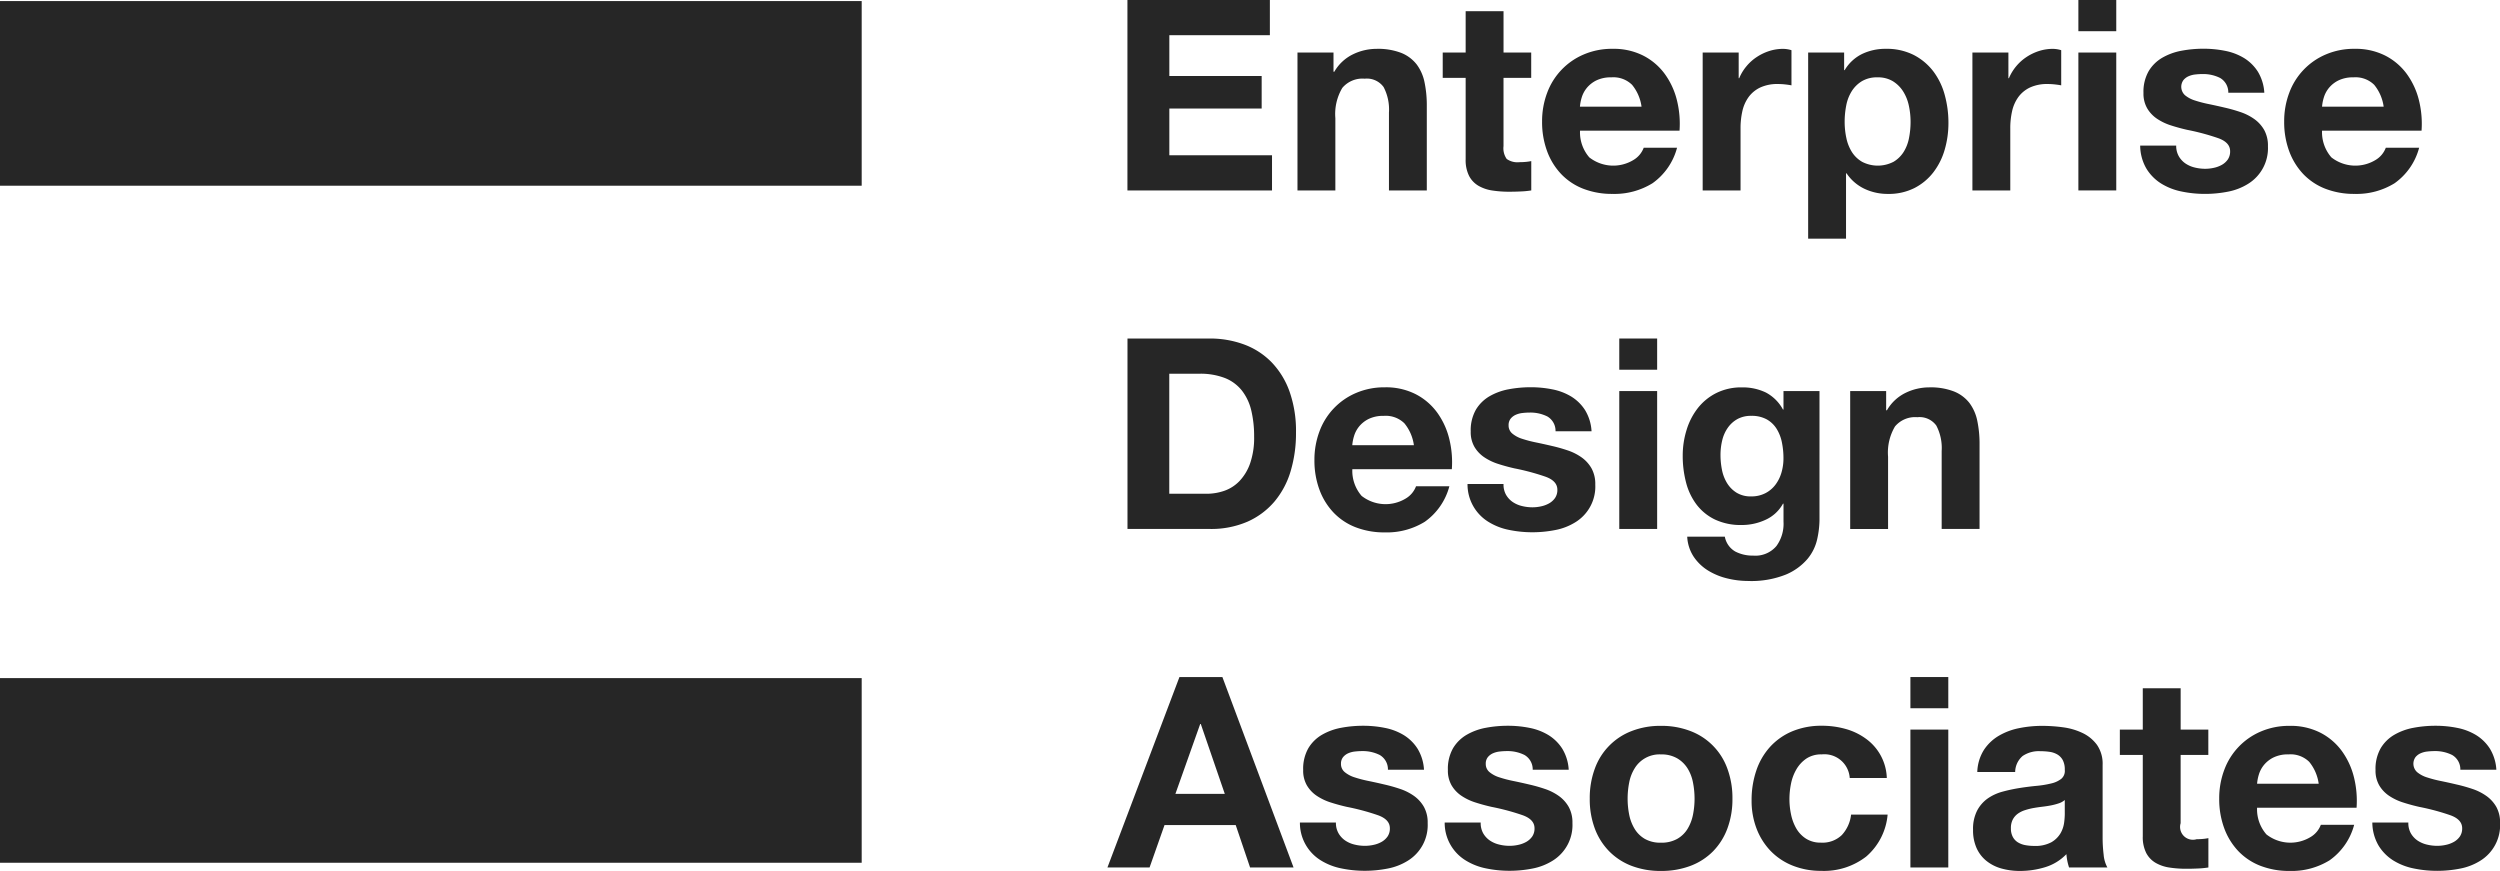
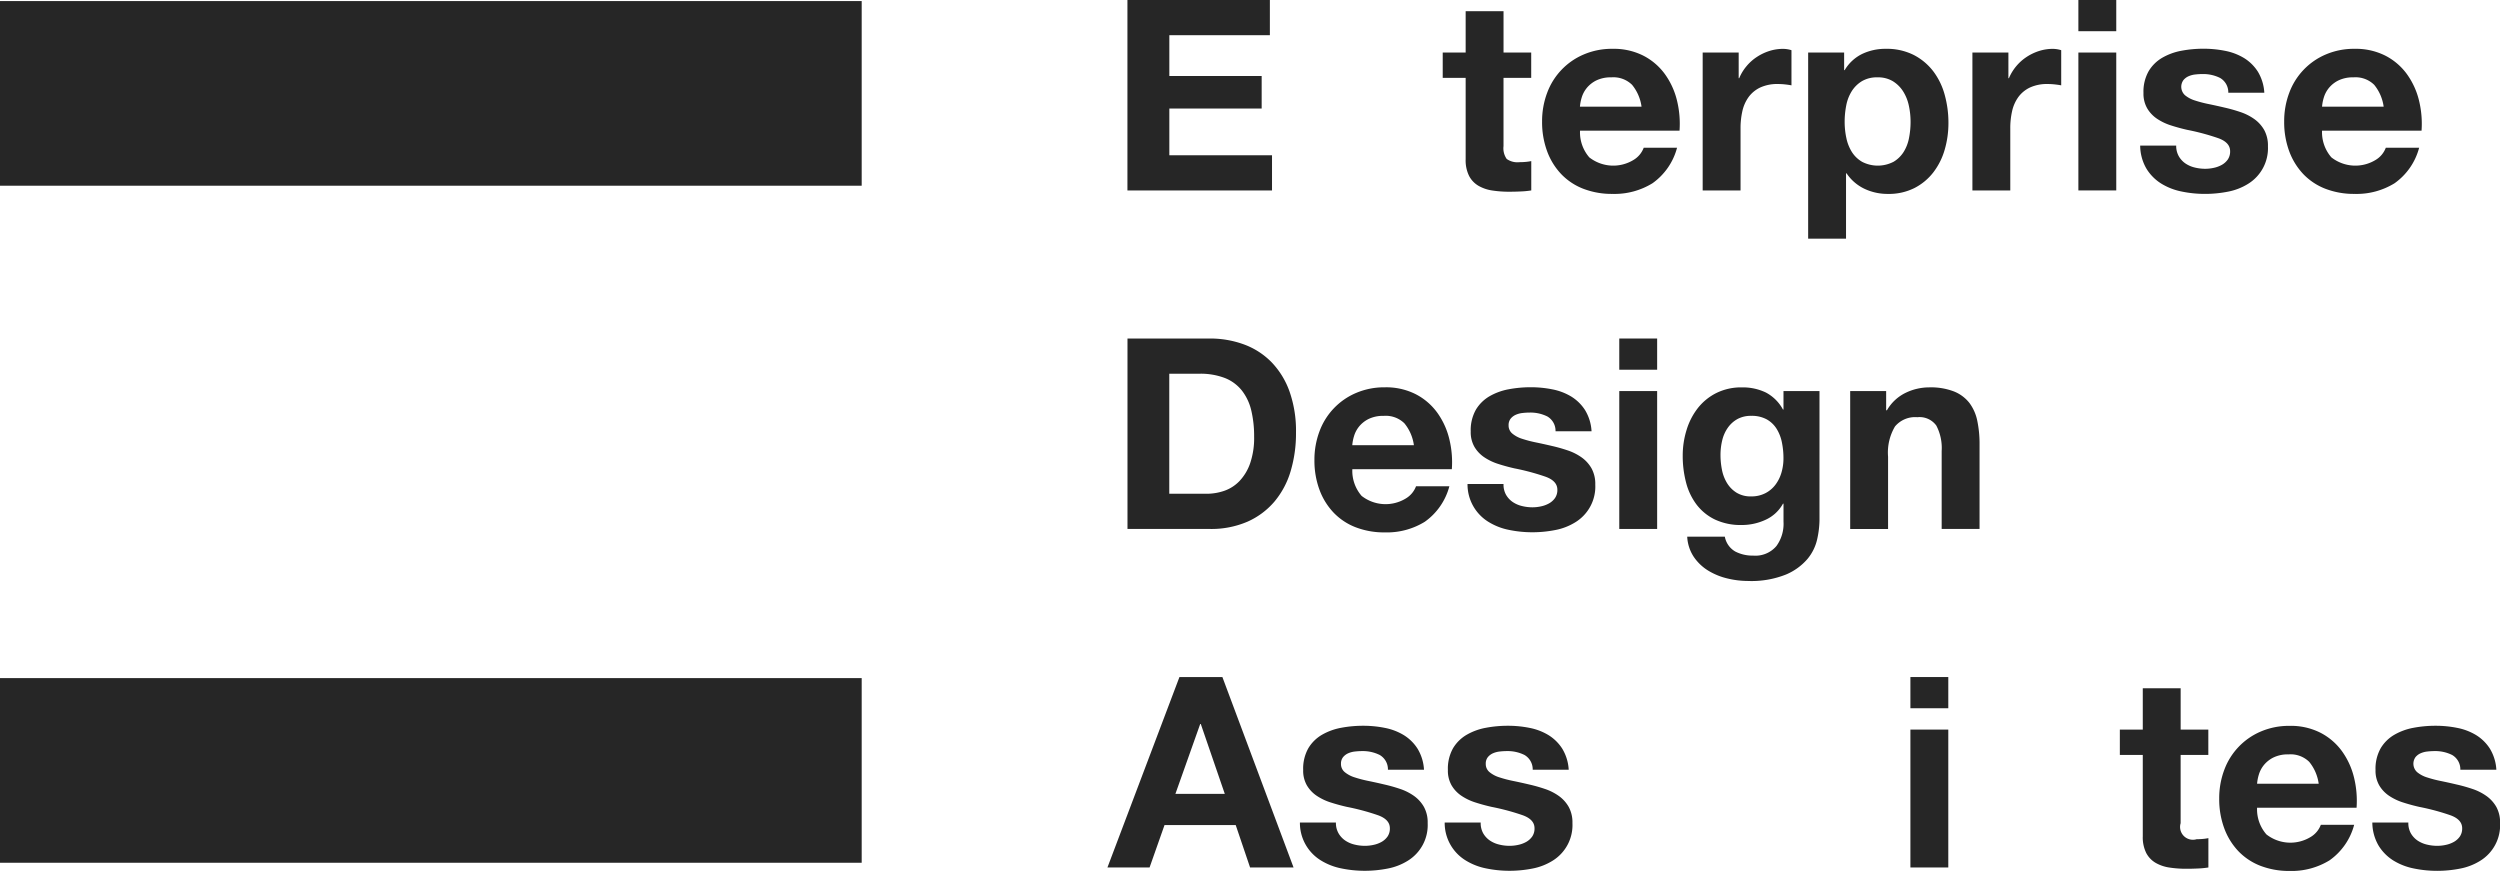
<svg xmlns="http://www.w3.org/2000/svg" width="243.708" height="84.902" viewBox="0 0 243.708 84.902">
  <defs>
    <style>.cls-1{fill:#262626;}</style>
  </defs>
  <title>EDA</title>
  <g id="Layer_2" data-name="Layer 2">
    <g id="Assets_copy" data-name="Assets copy">
      <rect class="cls-1" y="0.104" width="84" height="18" />
      <rect class="cls-1" y="66.104" width="84" height="18" />
      <path class="cls-1" d="M123.791,0V3.433h-9.8V7.41h9v3.172h-9v4.551H124v3.431H109.906V0Z" />
-       <path class="cls-1" d="M129.994,5.122V6.994h.078a4.237,4.237,0,0,1,1.82-1.7,5.276,5.276,0,0,1,2.288-.532,6.28,6.28,0,0,1,2.43.4A3.612,3.612,0,0,1,138.1,6.279a4.335,4.335,0,0,1,.768,1.742,10.868,10.868,0,0,1,.221,2.276v8.267H135.4V10.973a4.71,4.71,0,0,0-.52-2.484,2.012,2.012,0,0,0-1.845-.818,2.558,2.558,0,0,0-2.184.9,4.986,4.986,0,0,0-.676,2.952v7.045h-3.693V5.122Z" />
      <path class="cls-1" d="M149.267,5.122V7.593h-2.7v6.655a1.807,1.807,0,0,0,.312,1.248,1.806,1.806,0,0,0,1.248.313q.312,0,.6-.027a4.75,4.75,0,0,0,.546-.078v2.86a8.723,8.723,0,0,1-1.04.1c-.381.018-.754.026-1.118.026a10.775,10.775,0,0,1-1.625-.117,3.821,3.821,0,0,1-1.352-.455,2.4,2.4,0,0,1-.923-.962,3.427,3.427,0,0,1-.338-1.638V7.593h-2.236V5.122h2.236V1.093h3.692V5.122Z" />
      <path class="cls-1" d="M154.93,15.341a3.79,3.79,0,0,0,4.316.247,2.327,2.327,0,0,0,.988-1.184h3.25a6.163,6.163,0,0,1-2.392,3.458,7.037,7.037,0,0,1-3.9,1.04,7.694,7.694,0,0,1-2.86-.506,5.94,5.94,0,0,1-2.158-1.444,6.476,6.476,0,0,1-1.365-2.235,8.184,8.184,0,0,1-.481-2.861,7.822,7.822,0,0,1,.494-2.807A6.5,6.5,0,0,1,154.4,5.305a6.941,6.941,0,0,1,2.8-.546,6.381,6.381,0,0,1,2.99.663,5.961,5.961,0,0,1,2.093,1.78,7.341,7.341,0,0,1,1.183,2.548,9.521,9.521,0,0,1,.26,2.99h-9.7A3.731,3.731,0,0,0,154.93,15.341ZM159.1,8.269a2.591,2.591,0,0,0-2.015-.729,3.214,3.214,0,0,0-1.469.3,2.8,2.8,0,0,0-.936.74,2.719,2.719,0,0,0-.494.937,4.173,4.173,0,0,0-.169.883h6.006A4.272,4.272,0,0,0,159.1,8.269Z" />
      <path class="cls-1" d="M169.492,5.122v2.5h.052a4.51,4.51,0,0,1,.7-1.156,4.567,4.567,0,0,1,1.014-.91,4.943,4.943,0,0,1,1.222-.585,4.4,4.4,0,0,1,1.352-.208,2.867,2.867,0,0,1,.806.13V8.32q-.259-.051-.624-.091a6.6,6.6,0,0,0-.7-.039,3.953,3.953,0,0,0-1.716.338,2.987,2.987,0,0,0-1.131.923,3.71,3.71,0,0,0-.611,1.365,7.462,7.462,0,0,0-.182,1.691v6.057h-3.692V5.122Z" />
      <path class="cls-1" d="M179.772,5.122V6.839h.052a4.051,4.051,0,0,1,1.716-1.586,5.268,5.268,0,0,1,2.288-.494,5.832,5.832,0,0,1,2.73.6,5.669,5.669,0,0,1,1.9,1.586,6.731,6.731,0,0,1,1.118,2.3,10.253,10.253,0,0,1,.364,2.743,9.266,9.266,0,0,1-.364,2.6,6.641,6.641,0,0,1-1.105,2.21,5.478,5.478,0,0,1-1.846,1.533,5.546,5.546,0,0,1-2.587.572,5.247,5.247,0,0,1-2.3-.506,4.35,4.35,0,0,1-1.729-1.5h-.052v6.371h-3.692V5.122Zm4.8,10.66a2.943,2.943,0,0,0,.988-.949,3.918,3.918,0,0,0,.533-1.364,8.077,8.077,0,0,0,.156-1.586,7.507,7.507,0,0,0-.169-1.586,4.224,4.224,0,0,0-.559-1.392,3.127,3.127,0,0,0-1-.988,2.8,2.8,0,0,0-1.5-.377,2.849,2.849,0,0,0-1.521.377,3.032,3.032,0,0,0-.988.976,4.02,4.02,0,0,0-.533,1.378,8.191,8.191,0,0,0-.156,1.612,7.456,7.456,0,0,0,.169,1.586,4.094,4.094,0,0,0,.546,1.364,2.9,2.9,0,0,0,1,.949,3.333,3.333,0,0,0,3.029,0Z" />
      <path class="cls-1" d="M195.785,5.122v2.5h.052a4.639,4.639,0,0,1,1.716-2.066,4.943,4.943,0,0,1,1.222-.585,4.4,4.4,0,0,1,1.352-.208,2.867,2.867,0,0,1,.806.13V8.32q-.26-.051-.624-.091a6.6,6.6,0,0,0-.7-.039,3.953,3.953,0,0,0-1.716.338,2.987,2.987,0,0,0-1.131.923,3.71,3.71,0,0,0-.611,1.365,7.462,7.462,0,0,0-.182,1.691v6.057h-3.692V5.122Z" />
      <path class="cls-1" d="M202.607,3.042V0H206.3V3.042Zm3.693,2.08V18.564h-3.693V5.122Z" />
      <path class="cls-1" d="M212.392,15.224a2.169,2.169,0,0,0,.636.7,2.746,2.746,0,0,0,.9.4,4.21,4.21,0,0,0,1.054.13,3.858,3.858,0,0,0,.818-.091,2.735,2.735,0,0,0,.78-.286,1.781,1.781,0,0,0,.586-.519,1.375,1.375,0,0,0,.233-.82q0-.831-1.1-1.248a22.294,22.294,0,0,0-3.082-.832q-.806-.182-1.573-.429a5.319,5.319,0,0,1-1.365-.65,3.154,3.154,0,0,1-.961-1.014,2.858,2.858,0,0,1-.365-1.5,4.037,4.037,0,0,1,.508-2.132,3.729,3.729,0,0,1,1.338-1.312,5.867,5.867,0,0,1,1.873-.677,11.523,11.523,0,0,1,2.131-.194,10.645,10.645,0,0,1,2.12.208,5.63,5.63,0,0,1,1.833.7,4.222,4.222,0,0,1,1.338,1.313,4.426,4.426,0,0,1,.638,2.068h-3.511a1.613,1.613,0,0,0-.806-1.444,3.687,3.687,0,0,0-1.716-.376,6.092,6.092,0,0,0-.675.039,2.2,2.2,0,0,0-.663.169,1.353,1.353,0,0,0-.508.376A1.11,1.11,0,0,0,213,9.282a2.819,2.819,0,0,0,.949.507,11.854,11.854,0,0,0,1.34.352q.753.155,1.533.338a15.338,15.338,0,0,1,1.573.442,5.173,5.173,0,0,1,1.365.688,3.357,3.357,0,0,1,.963,1.067,3.133,3.133,0,0,1,.363,1.572,4.082,4.082,0,0,1-1.923,3.666,5.727,5.727,0,0,1-1.964.768,11.541,11.541,0,0,1-2.249.22,11.127,11.127,0,0,1-2.287-.234,6.019,6.019,0,0,1-1.99-.779,4.461,4.461,0,0,1-1.429-1.444,4.515,4.515,0,0,1-.612-2.249h3.511A2.022,2.022,0,0,0,212.392,15.224Z" />
      <path class="cls-1" d="M227.271,15.341a3.79,3.79,0,0,0,4.316.247,2.322,2.322,0,0,0,.988-1.184h3.25a6.163,6.163,0,0,1-2.392,3.458,7.037,7.037,0,0,1-3.9,1.04,7.7,7.7,0,0,1-2.86-.506,5.949,5.949,0,0,1-2.158-1.444,6.507,6.507,0,0,1-1.365-2.235,8.184,8.184,0,0,1-.481-2.861,7.822,7.822,0,0,1,.494-2.807,6.5,6.5,0,0,1,3.575-3.744,6.945,6.945,0,0,1,2.795-.546,6.381,6.381,0,0,1,2.99.663,5.961,5.961,0,0,1,2.093,1.78A7.341,7.341,0,0,1,235.8,9.75a9.491,9.491,0,0,1,.26,2.99h-9.7A3.731,3.731,0,0,0,227.271,15.341Zm4.173-7.072a2.591,2.591,0,0,0-2.015-.729,3.214,3.214,0,0,0-1.469.3,2.8,2.8,0,0,0-.936.74,2.719,2.719,0,0,0-.494.937,4.238,4.238,0,0,0-.169.883h6.006A4.272,4.272,0,0,0,231.444,8.269Z" />
      <path class="cls-1" d="M117.914,33a9.566,9.566,0,0,1,3.341.572,7.272,7.272,0,0,1,2.678,1.716,7.933,7.933,0,0,1,1.768,2.86,11.565,11.565,0,0,1,.637,4.031,12.859,12.859,0,0,1-.52,3.744,8.252,8.252,0,0,1-1.573,2.964,7.372,7.372,0,0,1-2.626,1.963,8.9,8.9,0,0,1-3.7.714h-8.008V33Zm-.286,15.133a5.259,5.259,0,0,0,1.716-.286,3.767,3.767,0,0,0,1.482-.95,4.771,4.771,0,0,0,1.04-1.729,7.6,7.6,0,0,0,.39-2.6,10.777,10.777,0,0,0-.273-2.535,5.051,5.051,0,0,0-.9-1.936,3.984,3.984,0,0,0-1.65-1.236,6.6,6.6,0,0,0-2.536-.428h-2.912v11.7Z" />
      <path class="cls-1" d="M132.734,48.341a3.79,3.79,0,0,0,4.316.247,2.329,2.329,0,0,0,.989-1.184h3.25a6.164,6.164,0,0,1-2.393,3.458A7.036,7.036,0,0,1,135,51.9a7.7,7.7,0,0,1-2.861-.506,5.936,5.936,0,0,1-2.157-1.444,6.494,6.494,0,0,1-1.366-2.235,8.184,8.184,0,0,1-.481-2.861,7.844,7.844,0,0,1,.494-2.807,6.5,6.5,0,0,1,3.576-3.744,6.941,6.941,0,0,1,2.8-.546,6.374,6.374,0,0,1,2.989.663,5.973,5.973,0,0,1,2.094,1.78,7.34,7.34,0,0,1,1.182,2.548,9.491,9.491,0,0,1,.26,2.99h-9.7A3.736,3.736,0,0,0,132.734,48.341Zm4.173-7.072a2.59,2.59,0,0,0-2.014-.729,3.218,3.218,0,0,0-1.47.3,2.8,2.8,0,0,0-.936.74,2.7,2.7,0,0,0-.493.937,4.181,4.181,0,0,0-.17.883h6.007A4.263,4.263,0,0,0,136.907,41.269Z" />
      <path class="cls-1" d="M146.808,48.224a2.161,2.161,0,0,0,.637.7,2.736,2.736,0,0,0,.9.4,4.207,4.207,0,0,0,1.053.13,3.86,3.86,0,0,0,.819-.091,2.735,2.735,0,0,0,.78-.286,1.778,1.778,0,0,0,.585-.519,1.369,1.369,0,0,0,.234-.82q0-.831-1.1-1.248a22.234,22.234,0,0,0-3.081-.832q-.807-.182-1.573-.429a5.288,5.288,0,0,1-1.365-.65,3.147,3.147,0,0,1-.962-1.014,2.868,2.868,0,0,1-.364-1.5,4.047,4.047,0,0,1,.507-2.132,3.732,3.732,0,0,1,1.339-1.312,5.852,5.852,0,0,1,1.872-.677,11.542,11.542,0,0,1,2.132-.194,10.627,10.627,0,0,1,2.119.208,5.621,5.621,0,0,1,1.833.7,4.235,4.235,0,0,1,1.339,1.313,4.426,4.426,0,0,1,.637,2.068h-3.51a1.617,1.617,0,0,0-.806-1.444,3.689,3.689,0,0,0-1.716-.376,6.109,6.109,0,0,0-.676.039,2.211,2.211,0,0,0-.663.169,1.342,1.342,0,0,0-.507.376,1,1,0,0,0-.208.664,1.01,1.01,0,0,0,.364.8,2.809,2.809,0,0,0,.949.507,11.833,11.833,0,0,0,1.339.352q.753.155,1.534.338a15.41,15.41,0,0,1,1.573.442,5.173,5.173,0,0,1,1.365.688,3.342,3.342,0,0,1,.962,1.067,3.133,3.133,0,0,1,.364,1.572,4.08,4.08,0,0,1-1.924,3.666,5.722,5.722,0,0,1-1.963.768,11.549,11.549,0,0,1-2.249.22,11.136,11.136,0,0,1-2.288-.234,6,6,0,0,1-1.989-.779,4.282,4.282,0,0,1-2.041-3.693h3.51A2.022,2.022,0,0,0,146.808,48.224Z" />
      <path class="cls-1" d="M157.852,36.042V33h3.692v3.042Zm3.692,2.08V51.564h-3.692V38.122Z" />
      <path class="cls-1" d="M177.147,52.553a4.55,4.55,0,0,1-.949,1.936,5.648,5.648,0,0,1-2.106,1.522,9.082,9.082,0,0,1-3.692.624,8.628,8.628,0,0,1-2.015-.247,6.4,6.4,0,0,1-1.872-.768,4.6,4.6,0,0,1-1.4-1.339,3.878,3.878,0,0,1-.637-1.963h3.666a2.108,2.108,0,0,0,1.014,1.444,3.644,3.644,0,0,0,1.742.4,2.68,2.68,0,0,0,2.275-.935,3.676,3.676,0,0,0,.689-2.367V49.1h-.052a3.656,3.656,0,0,1-1.7,1.572,5.5,5.5,0,0,1-2.327.508,5.878,5.878,0,0,1-2.6-.533,4.944,4.944,0,0,1-1.794-1.456,6.068,6.068,0,0,1-1.027-2.159,10.211,10.211,0,0,1-.325-2.613,8.4,8.4,0,0,1,.377-2.509,6.555,6.555,0,0,1,1.1-2.132,5.329,5.329,0,0,1,1.807-1.468,5.412,5.412,0,0,1,2.483-.546,5.2,5.2,0,0,1,2.327.494,4.021,4.021,0,0,1,1.677,1.663h.052V38.122h3.51V50.706A9.032,9.032,0,0,1,177.147,52.553ZM172.09,48.08a2.874,2.874,0,0,0,.988-.832,3.668,3.668,0,0,0,.585-1.183,4.9,4.9,0,0,0,.195-1.39A7.622,7.622,0,0,0,173.7,43.1a3.947,3.947,0,0,0-.52-1.314,2.689,2.689,0,0,0-.962-.909,3.029,3.029,0,0,0-1.508-.339,2.708,2.708,0,0,0-1.339.313,2.82,2.82,0,0,0-.936.844,3.562,3.562,0,0,0-.546,1.223,6.014,6.014,0,0,0-.169,1.442,7.373,7.373,0,0,0,.143,1.444,3.9,3.9,0,0,0,.494,1.287,2.873,2.873,0,0,0,.923.935,2.611,2.611,0,0,0,1.43.365A2.938,2.938,0,0,0,172.09,48.08Z" />
      <path class="cls-1" d="M183.868,38.122v1.872h.078a4.237,4.237,0,0,1,1.82-1.7,5.276,5.276,0,0,1,2.288-.532,6.277,6.277,0,0,1,2.43.4,3.612,3.612,0,0,1,1.5,1.118,4.335,4.335,0,0,1,.768,1.742,10.868,10.868,0,0,1,.221,2.276v8.267h-3.693V43.973a4.71,4.71,0,0,0-.52-2.484,2.012,2.012,0,0,0-1.845-.818,2.558,2.558,0,0,0-2.184.9,4.986,4.986,0,0,0-.676,2.952v7.045h-3.693V38.122Z" />
      <path class="cls-1" d="M119.162,66,126.1,84.564h-4.238l-1.4-4.133h-6.941l-1.457,4.133h-4.107L114.976,66Zm.234,11.389-2.34-6.813H117l-2.418,6.813Z" />
      <path class="cls-1" d="M130.48,81.224a2.172,2.172,0,0,0,.637.7,2.736,2.736,0,0,0,.9.4,4.207,4.207,0,0,0,1.053.13,3.86,3.86,0,0,0,.819-.091,2.735,2.735,0,0,0,.78-.286,1.778,1.778,0,0,0,.585-.519,1.369,1.369,0,0,0,.234-.82q0-.831-1.105-1.248a22.234,22.234,0,0,0-3.081-.832q-.806-.182-1.573-.429a5.319,5.319,0,0,1-1.365-.65,3.157,3.157,0,0,1-.962-1.014,2.868,2.868,0,0,1-.364-1.5,4.047,4.047,0,0,1,.507-2.132,3.732,3.732,0,0,1,1.339-1.312,5.87,5.87,0,0,1,1.872-.677,11.542,11.542,0,0,1,2.132-.194,10.627,10.627,0,0,1,2.119.208,5.613,5.613,0,0,1,1.833.7,4.215,4.215,0,0,1,1.339,1.313,4.414,4.414,0,0,1,.637,2.068H135.3a1.617,1.617,0,0,0-.806-1.444,3.687,3.687,0,0,0-1.716-.376,6.123,6.123,0,0,0-.676.039,2.211,2.211,0,0,0-.663.169,1.357,1.357,0,0,0-.507.376,1,1,0,0,0-.208.664,1.01,1.01,0,0,0,.364.8,2.809,2.809,0,0,0,.949.507,11.833,11.833,0,0,0,1.339.352q.755.154,1.534.338a15.338,15.338,0,0,1,1.573.442,5.173,5.173,0,0,1,1.365.688,3.342,3.342,0,0,1,.962,1.067,3.122,3.122,0,0,1,.364,1.572,4.08,4.08,0,0,1-1.924,3.666,5.714,5.714,0,0,1-1.963.768,11.541,11.541,0,0,1-2.249.22,11.143,11.143,0,0,1-2.288-.234,6.022,6.022,0,0,1-1.989-.779,4.282,4.282,0,0,1-2.041-3.693h3.51A2.022,2.022,0,0,0,130.48,81.224Z" />
      <path class="cls-1" d="M144.582,81.224a2.161,2.161,0,0,0,.637.7,2.736,2.736,0,0,0,.9.4,4.207,4.207,0,0,0,1.053.13,3.86,3.86,0,0,0,.819-.091,2.735,2.735,0,0,0,.78-.286,1.778,1.778,0,0,0,.585-.519,1.369,1.369,0,0,0,.234-.82q0-.831-1.1-1.248a22.234,22.234,0,0,0-3.081-.832q-.807-.182-1.573-.429a5.288,5.288,0,0,1-1.365-.65,3.147,3.147,0,0,1-.962-1.014,2.868,2.868,0,0,1-.364-1.5,4.047,4.047,0,0,1,.507-2.132,3.732,3.732,0,0,1,1.339-1.312,5.852,5.852,0,0,1,1.872-.677,11.542,11.542,0,0,1,2.132-.194,10.627,10.627,0,0,1,2.119.208,5.621,5.621,0,0,1,1.833.7,4.235,4.235,0,0,1,1.339,1.313,4.426,4.426,0,0,1,.637,2.068h-3.51a1.617,1.617,0,0,0-.806-1.444,3.689,3.689,0,0,0-1.716-.376,6.109,6.109,0,0,0-.676.039,2.211,2.211,0,0,0-.663.169,1.342,1.342,0,0,0-.507.376,1,1,0,0,0-.208.664,1.01,1.01,0,0,0,.364.8,2.809,2.809,0,0,0,.949.507,11.833,11.833,0,0,0,1.339.352q.753.154,1.534.338a15.41,15.41,0,0,1,1.573.442,5.173,5.173,0,0,1,1.365.688,3.342,3.342,0,0,1,.962,1.067,3.133,3.133,0,0,1,.364,1.572,4.08,4.08,0,0,1-1.924,3.666,5.722,5.722,0,0,1-1.963.768,11.549,11.549,0,0,1-2.249.22,11.136,11.136,0,0,1-2.288-.234,6,6,0,0,1-1.989-.779,4.282,4.282,0,0,1-2.041-3.693h3.51A2.022,2.022,0,0,0,144.582,81.224Z" />
-       <path class="cls-1" d="M155.468,74.932a6.147,6.147,0,0,1,3.588-3.666,7.679,7.679,0,0,1,2.861-.507,7.784,7.784,0,0,1,2.873.507,6.117,6.117,0,0,1,3.6,3.666,8.255,8.255,0,0,1,.494,2.924,8.154,8.154,0,0,1-.494,2.913,6.3,6.3,0,0,1-1.4,2.222,6.126,6.126,0,0,1-2.2,1.417,7.974,7.974,0,0,1-2.873.494,7.866,7.866,0,0,1-2.861-.494,6.135,6.135,0,0,1-2.183-1.417,6.3,6.3,0,0,1-1.405-2.222,8.154,8.154,0,0,1-.494-2.913A8.255,8.255,0,0,1,155.468,74.932Zm3.354,4.5a4.206,4.206,0,0,0,.533,1.378,2.831,2.831,0,0,0,1,.974,3.054,3.054,0,0,0,1.561.364,3.122,3.122,0,0,0,1.572-.364,2.8,2.8,0,0,0,1.014-.974,4.206,4.206,0,0,0,.533-1.378,7.883,7.883,0,0,0,.156-1.574,8.052,8.052,0,0,0-.156-1.585,4.04,4.04,0,0,0-.533-1.378,2.956,2.956,0,0,0-1.014-.976,3.042,3.042,0,0,0-1.572-.377,2.838,2.838,0,0,0-2.562,1.353,4.04,4.04,0,0,0-.533,1.378,8.051,8.051,0,0,0-.155,1.585A7.882,7.882,0,0,0,158.822,79.43Z" />
-       <path class="cls-1" d="M177.586,73.54a2.6,2.6,0,0,0-1.482.4,3.206,3.206,0,0,0-.975,1.04,4.5,4.5,0,0,0-.533,1.405,7.6,7.6,0,0,0-.156,1.52,7.309,7.309,0,0,0,.156,1.483,4.578,4.578,0,0,0,.507,1.365,2.921,2.921,0,0,0,.949,1,2.608,2.608,0,0,0,1.456.389,2.705,2.705,0,0,0,2.041-.741,3.5,3.5,0,0,0,.9-1.989h3.562a6.091,6.091,0,0,1-2.08,4.082,6.708,6.708,0,0,1-4.394,1.4,7.379,7.379,0,0,1-2.769-.506,6.143,6.143,0,0,1-2.145-1.417,6.463,6.463,0,0,1-1.378-2.171,7.539,7.539,0,0,1-.494-2.77,8.955,8.955,0,0,1,.455-2.9,6.532,6.532,0,0,1,1.339-2.315,6.126,6.126,0,0,1,2.158-1.52,7.313,7.313,0,0,1,2.912-.546,8.431,8.431,0,0,1,2.3.311,6.137,6.137,0,0,1,1.976.95,4.9,4.9,0,0,1,2.041,3.834h-3.614A2.476,2.476,0,0,0,177.586,73.54Z" />
      <path class="cls-1" d="M186.233,69.042V66h3.693v3.042Zm3.693,2.08V84.564h-3.693V71.122Z" />
-       <path class="cls-1" d="M192.752,75.257a4.291,4.291,0,0,1,.65-2.158,4.409,4.409,0,0,1,1.456-1.378,6.348,6.348,0,0,1,1.989-.742,11.322,11.322,0,0,1,2.223-.22,15.275,15.275,0,0,1,2.054.142,6.316,6.316,0,0,1,1.9.56,3.734,3.734,0,0,1,1.4,1.156,3.234,3.234,0,0,1,.546,1.963v6.994a13.9,13.9,0,0,0,.1,1.742,3.145,3.145,0,0,0,.364,1.248H201.7a5.087,5.087,0,0,1-.169-.636,5.368,5.368,0,0,1-.091-.663,4.809,4.809,0,0,1-2.08,1.273,8.336,8.336,0,0,1-2.444.364,6.6,6.6,0,0,1-1.794-.234,4.078,4.078,0,0,1-1.456-.728,3.383,3.383,0,0,1-.975-1.248,4.218,4.218,0,0,1-.351-1.794,3.913,3.913,0,0,1,.4-1.884,3.366,3.366,0,0,1,1.04-1.184,4.671,4.671,0,0,1,1.456-.663,15.95,15.95,0,0,1,1.651-.351q.831-.131,1.638-.208a9.592,9.592,0,0,0,1.43-.234,2.485,2.485,0,0,0,.988-.454,1,1,0,0,0,.338-.871,1.955,1.955,0,0,0-.195-.949,1.432,1.432,0,0,0-.52-.546,2.061,2.061,0,0,0-.754-.261,6.223,6.223,0,0,0-.923-.064,2.809,2.809,0,0,0-1.716.467,2.09,2.09,0,0,0-.728,1.561Zm8.528,2.729a1.668,1.668,0,0,1-.585.326,6.182,6.182,0,0,1-.754.2c-.269.052-.55.095-.845.13s-.59.078-.884.13a6.464,6.464,0,0,0-.819.208,2.454,2.454,0,0,0-.7.35,1.661,1.661,0,0,0-.481.56,1.787,1.787,0,0,0-.182.857,1.724,1.724,0,0,0,.182.832,1.381,1.381,0,0,0,.494.533,2.1,2.1,0,0,0,.728.274,4.642,4.642,0,0,0,.858.077,3.272,3.272,0,0,0,1.69-.363,2.445,2.445,0,0,0,.884-.871,2.813,2.813,0,0,0,.351-1.028,7.118,7.118,0,0,0,.065-.832Z" />
      <path class="cls-1" d="M215.275,71.122v2.471h-2.7v6.655a1.251,1.251,0,0,0,1.56,1.561c.208,0,.408-.009.6-.027a4.75,4.75,0,0,0,.546-.078v2.86a8.723,8.723,0,0,1-1.04.1c-.381.018-.754.026-1.118.026a10.775,10.775,0,0,1-1.625-.117,3.821,3.821,0,0,1-1.352-.455,2.4,2.4,0,0,1-.923-.962,3.439,3.439,0,0,1-.338-1.638V73.593h-2.236V71.122h2.236V67.093h3.692v4.029Z" />
      <path class="cls-1" d="M220.938,81.341a3.79,3.79,0,0,0,4.316.247,2.322,2.322,0,0,0,.988-1.184h3.25a6.163,6.163,0,0,1-2.392,3.458,7.037,7.037,0,0,1-3.9,1.04,7.7,7.7,0,0,1-2.86-.506,5.949,5.949,0,0,1-2.158-1.444,6.507,6.507,0,0,1-1.365-2.235,8.184,8.184,0,0,1-.481-2.861,7.822,7.822,0,0,1,.494-2.807,6.5,6.5,0,0,1,3.575-3.744,6.945,6.945,0,0,1,2.795-.546,6.381,6.381,0,0,1,2.99.663,5.961,5.961,0,0,1,2.093,1.78,7.341,7.341,0,0,1,1.183,2.548,9.521,9.521,0,0,1,.26,2.99h-9.7A3.731,3.731,0,0,0,220.938,81.341Zm4.173-7.072a2.591,2.591,0,0,0-2.015-.729,3.214,3.214,0,0,0-1.469.3,2.8,2.8,0,0,0-.936.74,2.719,2.719,0,0,0-.494.937,4.238,4.238,0,0,0-.169.883h6.006A4.272,4.272,0,0,0,225.111,74.269Z" />
      <path class="cls-1" d="M235.012,81.224a2.169,2.169,0,0,0,.636.7,2.755,2.755,0,0,0,.9.4,4.21,4.21,0,0,0,1.054.13,3.858,3.858,0,0,0,.818-.091,2.724,2.724,0,0,0,.78-.286,1.781,1.781,0,0,0,.586-.519,1.376,1.376,0,0,0,.234-.82q0-.831-1.1-1.248a22.314,22.314,0,0,0-3.081-.832q-.807-.182-1.574-.429a5.3,5.3,0,0,1-1.364-.65,3.147,3.147,0,0,1-.962-1.014,2.868,2.868,0,0,1-.365-1.5,4.037,4.037,0,0,1,.508-2.132,3.724,3.724,0,0,1,1.339-1.312,5.852,5.852,0,0,1,1.872-.677,11.534,11.534,0,0,1,2.132-.194,10.627,10.627,0,0,1,2.119.208,5.63,5.63,0,0,1,1.833.7,4.235,4.235,0,0,1,1.339,1.313,4.437,4.437,0,0,1,.637,2.068h-3.511a1.613,1.613,0,0,0-.806-1.444,3.687,3.687,0,0,0-1.716-.376,6.092,6.092,0,0,0-.675.039,2.2,2.2,0,0,0-.663.169,1.353,1.353,0,0,0-.508.376,1.109,1.109,0,0,0,.157,1.469,2.8,2.8,0,0,0,.948.507,11.854,11.854,0,0,0,1.34.352q.753.154,1.533.338a15.429,15.429,0,0,1,1.574.442,5.181,5.181,0,0,1,1.364.688,3.345,3.345,0,0,1,.963,1.067,3.133,3.133,0,0,1,.363,1.572,4.082,4.082,0,0,1-1.923,3.666,5.727,5.727,0,0,1-1.964.768,11.541,11.541,0,0,1-2.249.22,11.127,11.127,0,0,1-2.287-.234,6.019,6.019,0,0,1-1.99-.779,4.461,4.461,0,0,1-1.429-1.444,4.515,4.515,0,0,1-.612-2.249h3.511A2.022,2.022,0,0,0,235.012,81.224Z" />
    </g>
  </g>
</svg>